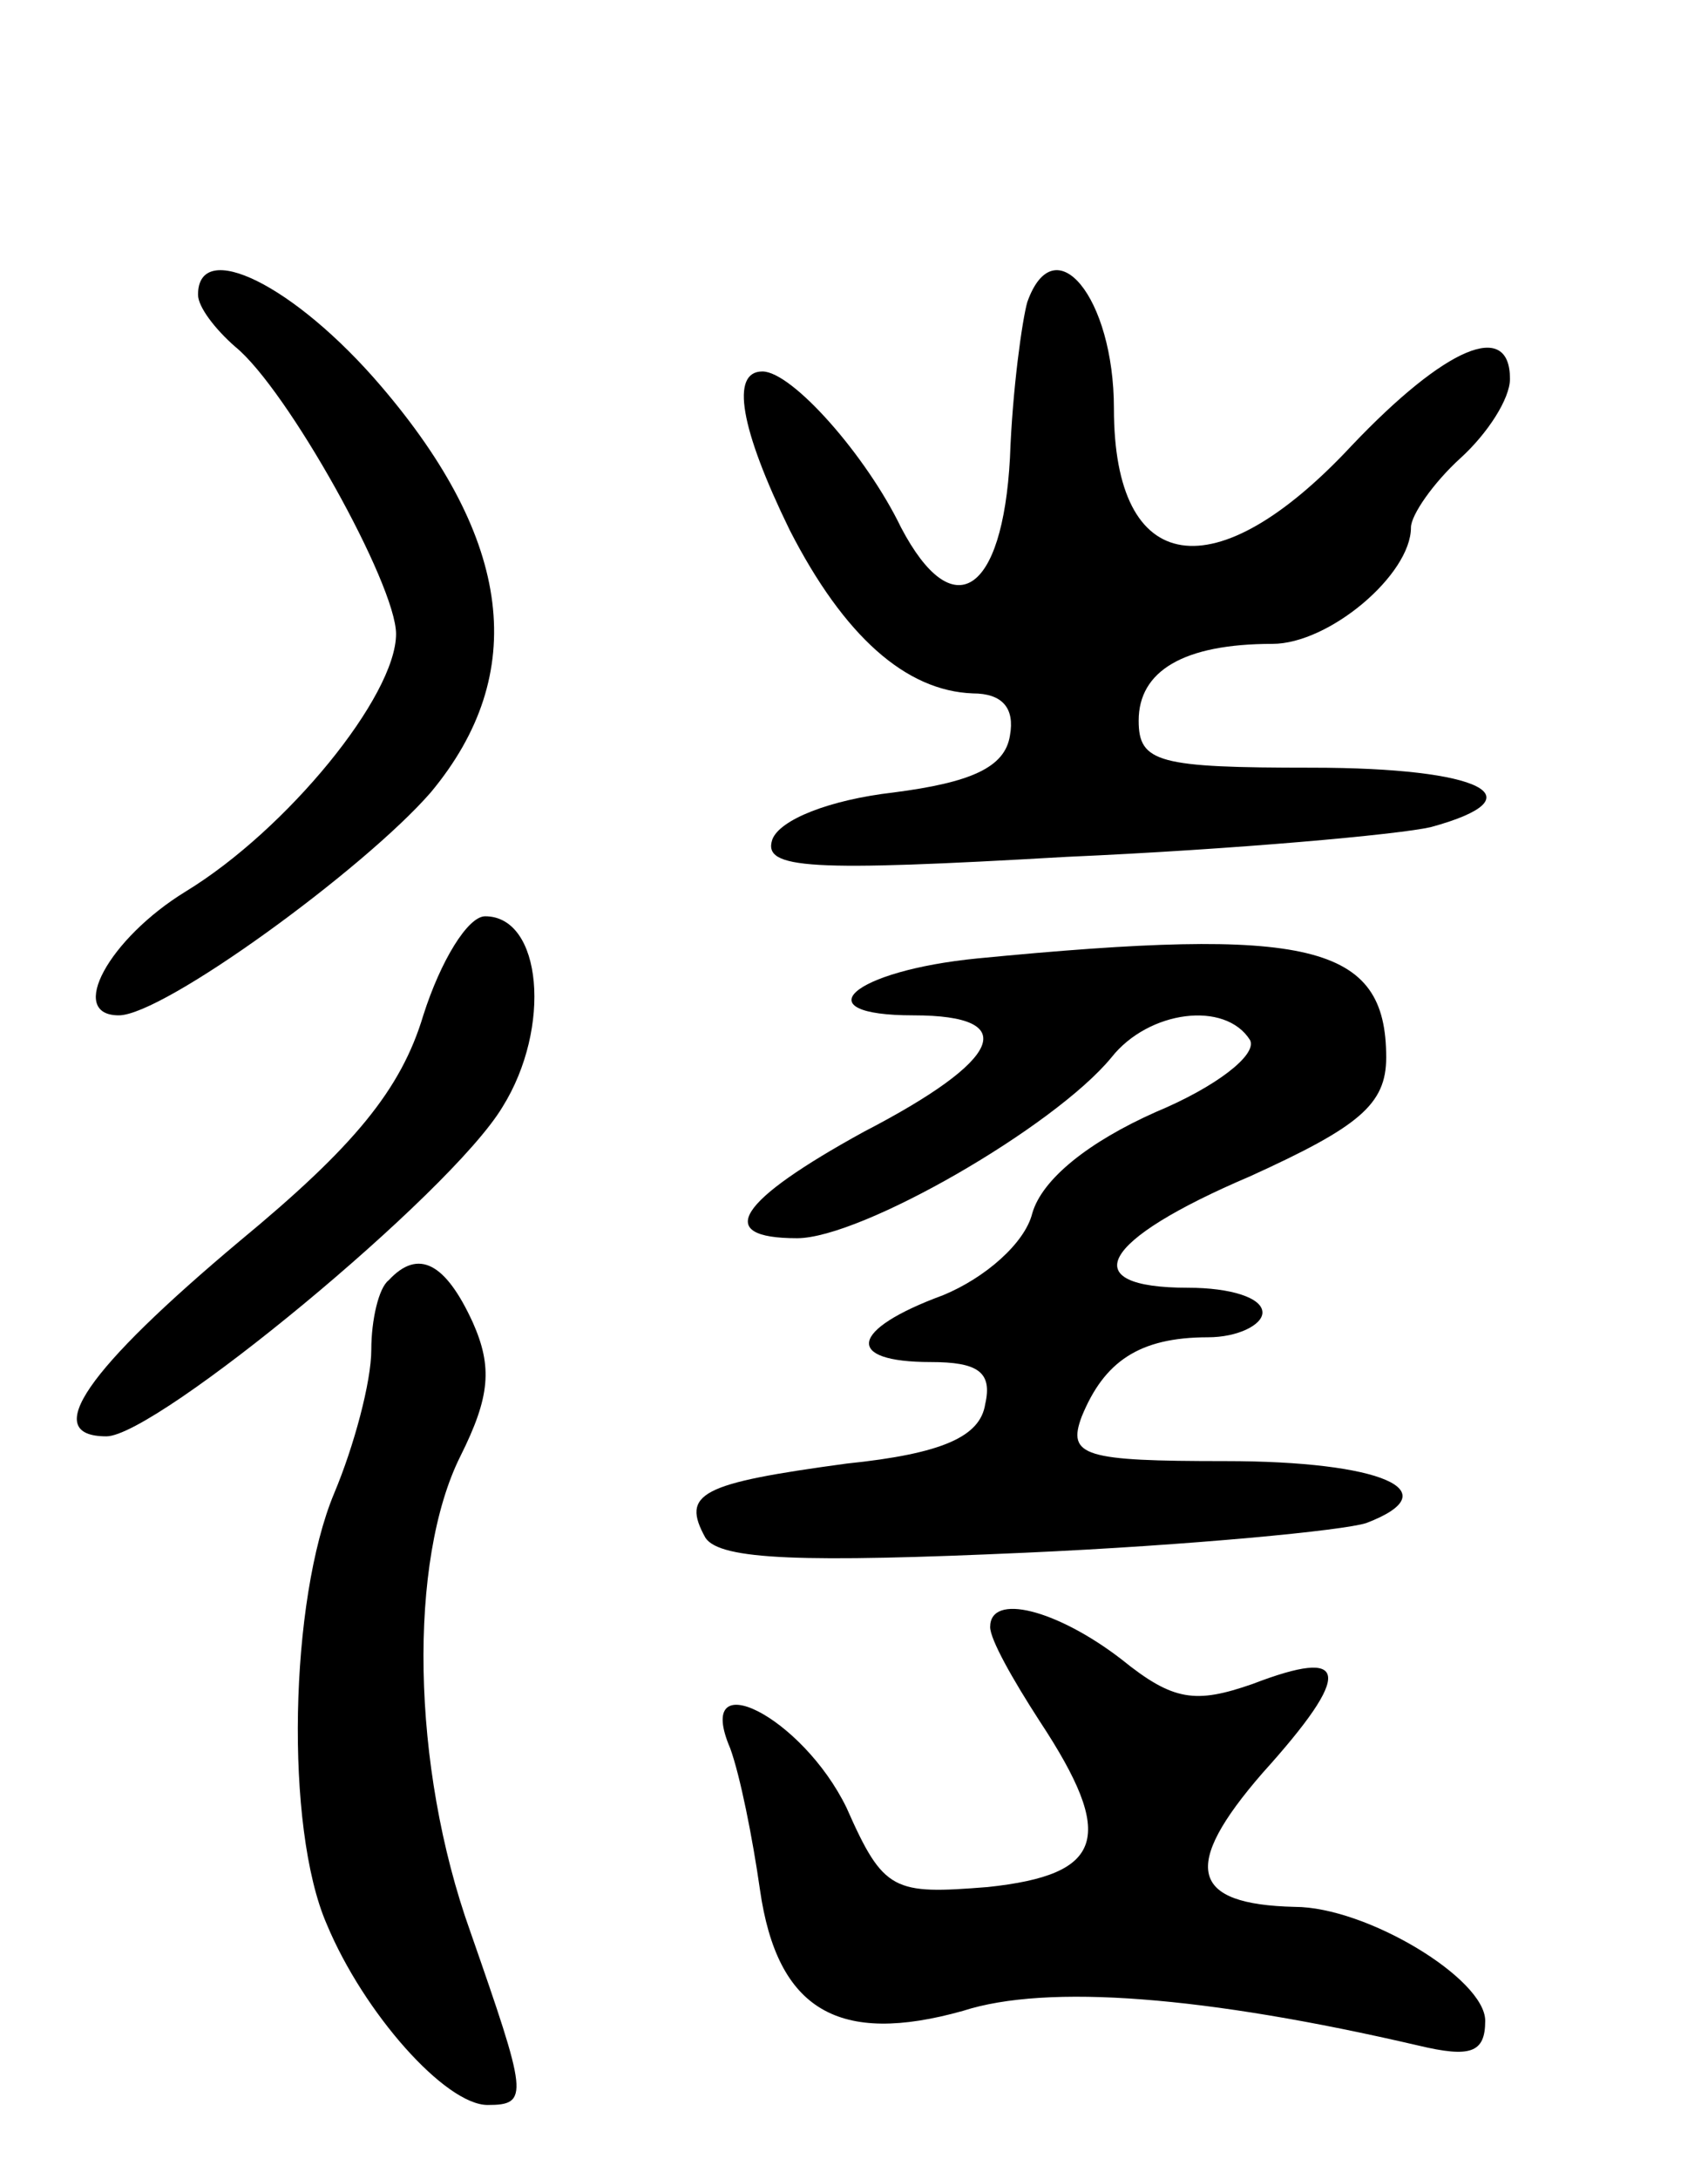
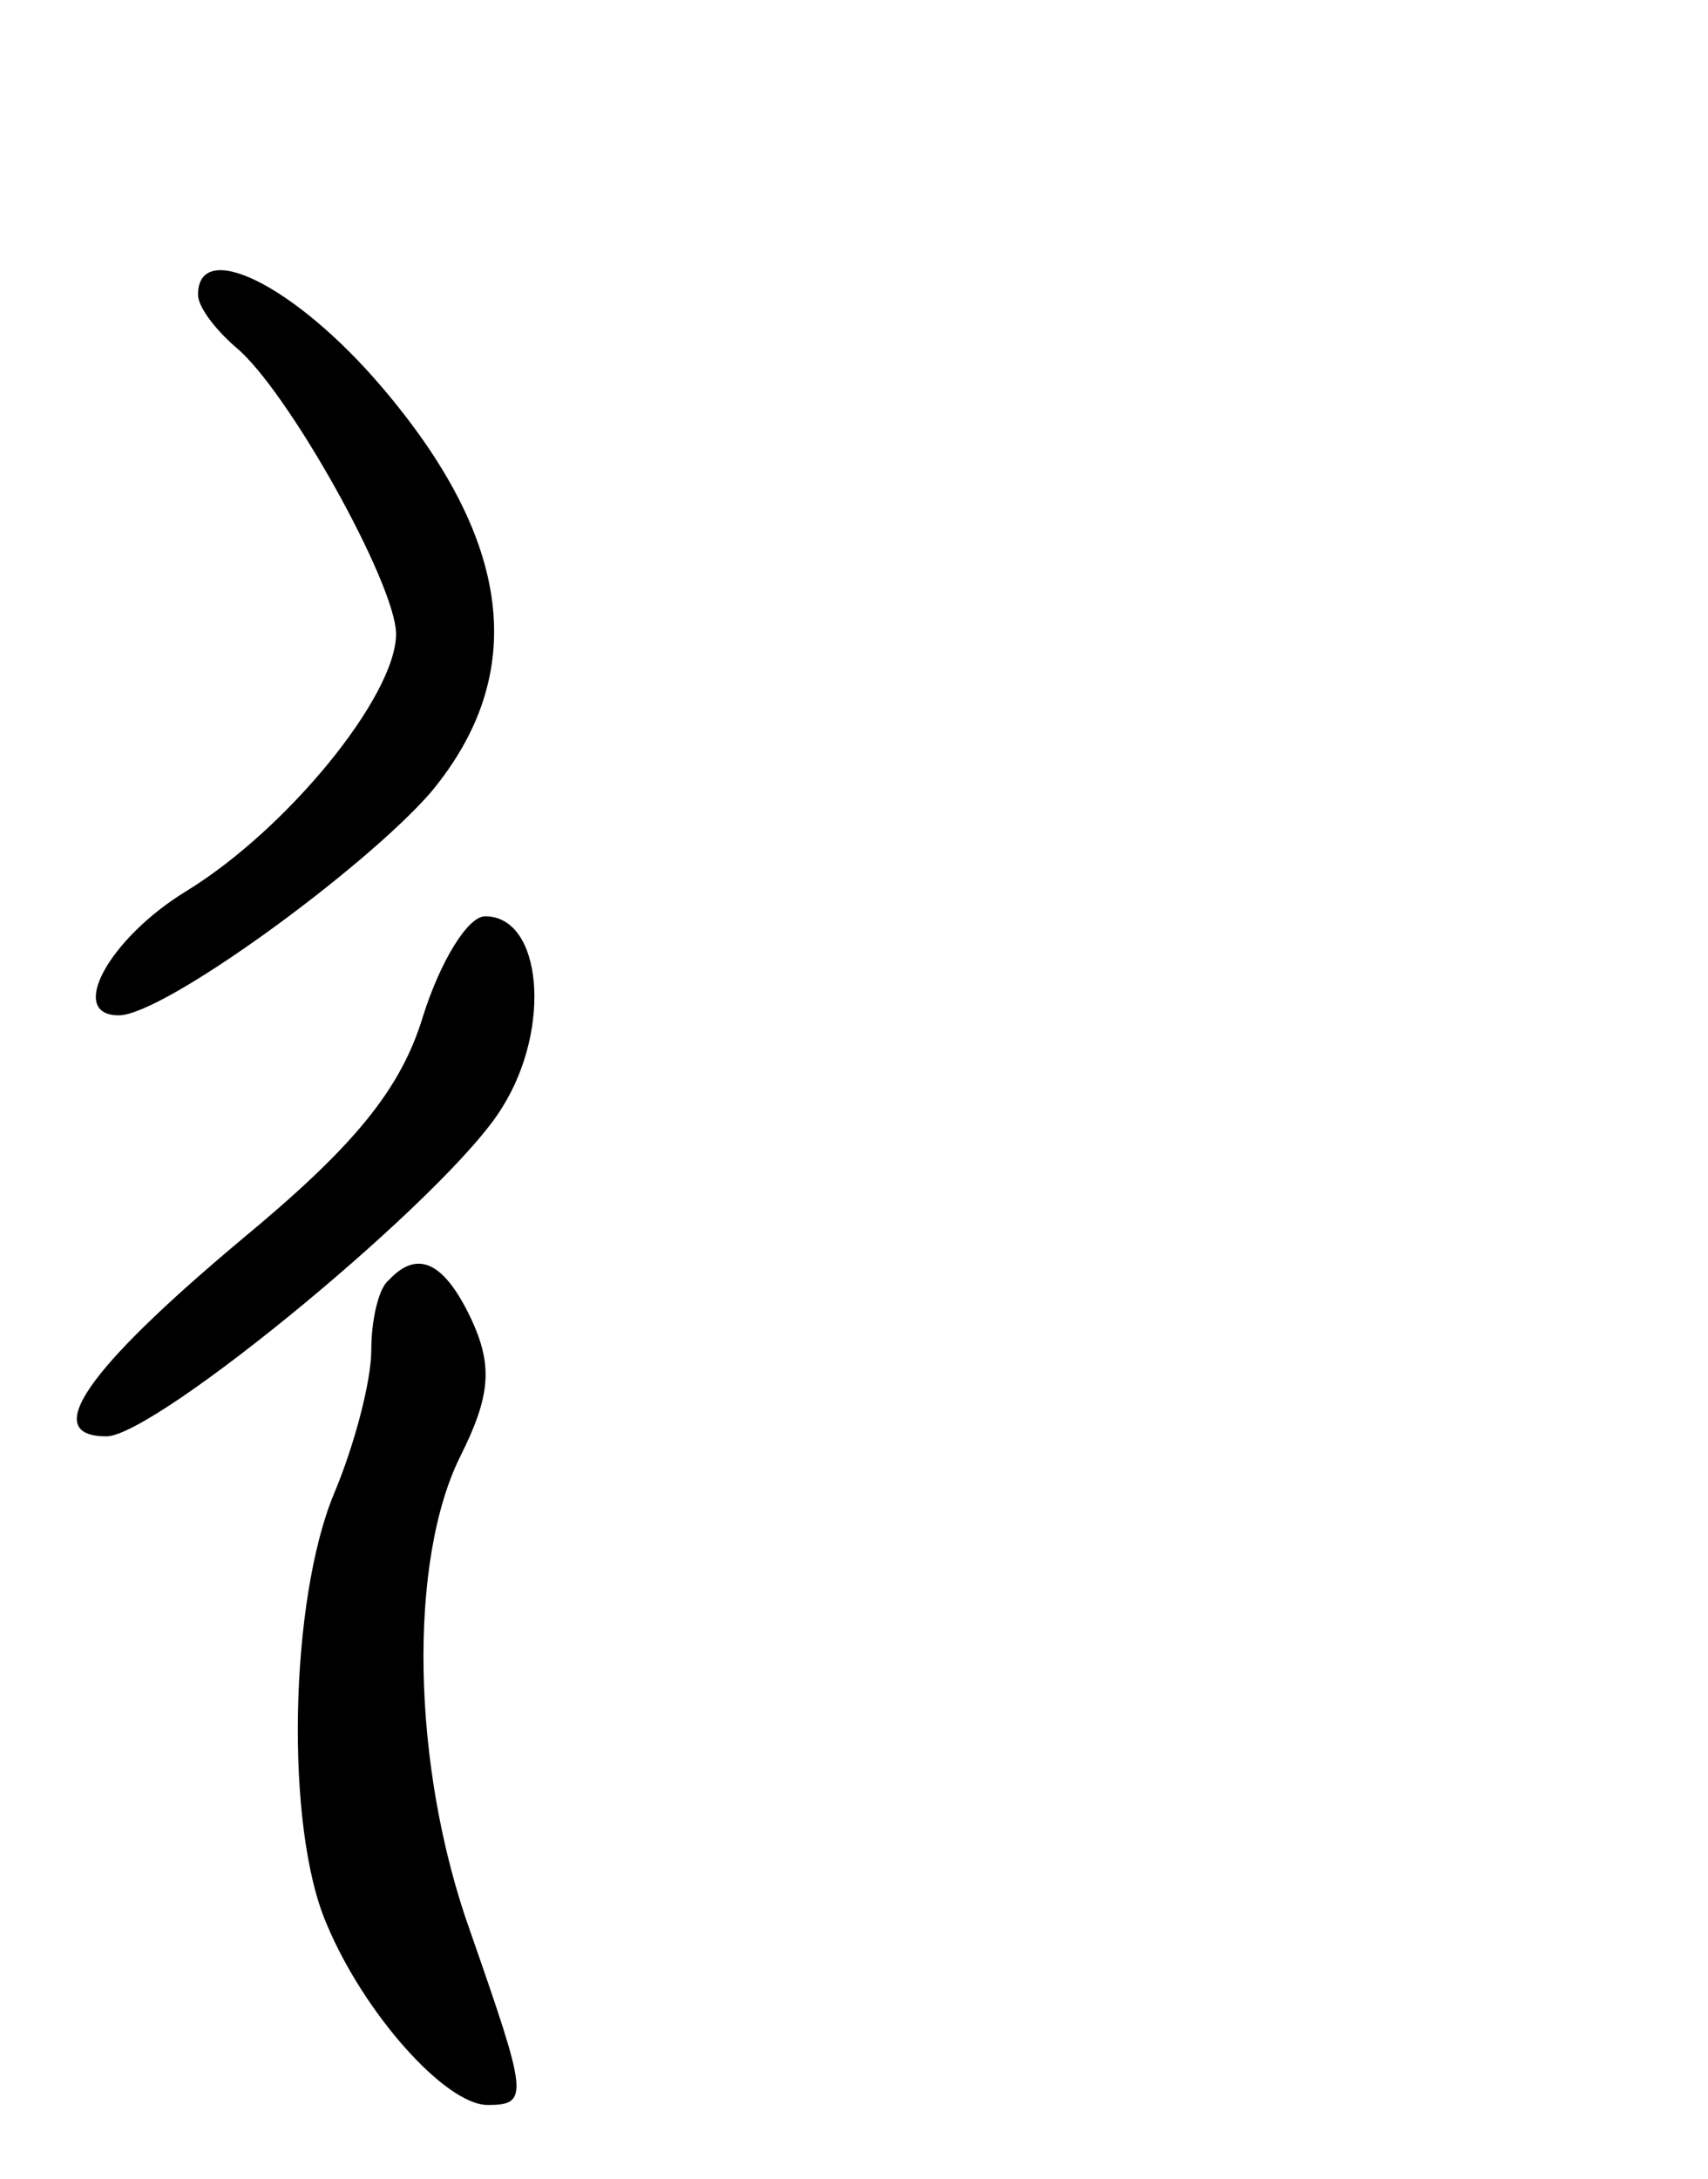
<svg xmlns="http://www.w3.org/2000/svg" version="1.0" width="69" height="88" viewBox="0 0 69 88">
  <g transform="translate(0,88) scale(0.1,-0.1)">
    <path d="M80 761 c0 -5 7 -14 15 -21 21 -17 65 -96 65 -116 0 -25 -44 -79 -85 -104 -31 -19 -48 -50 -27 -50 18 0 99 59 126 90 40 48 33 102 -20 164 -35 41 -74 60 -74 37z" />
-     <path d="M415 758 c-2 -7 -6 -35 -7 -63 -3 -55 -23 -68 -44 -28 -14 29 -44 63 -56 63 -13 0 -9 -23 11 -64 22 -43 47 -65 74 -66 12 0 17 -6 15 -17 -2 -13 -16 -19 -47 -23 -26 -3 -46 -11 -49 -19 -4 -12 15 -13 119 -7 68 3 134 9 147 12 44 12 21 24 -48 24 -62 0 -70 2 -70 19 0 20 18 31 54 31 23 0 56 28 56 47 0 5 9 18 20 28 11 10 20 24 20 32 0 24 -26 13 -64 -27 -55 -59 -96 -53 -96 15 0 45 -24 74 -35 43z" />
    <path d="M171 470 c-9 -30 -28 -53 -74 -91 -62 -52 -81 -79 -54 -79 20 0 139 98 160 133 20 32 16 77 -7 77 -7 0 -18 -18 -25 -40z" />
-     <path d="M395 493 c-51 -5 -71 -23 -26 -23 44 0 36 -18 -20 -47 -51 -28 -61 -43 -27 -43 26 0 104 45 127 73 15 19 46 23 56 7 3 -6 -14 -19 -38 -29 -27 -12 -46 -27 -50 -41 -3 -12 -19 -26 -36 -33 -38 -14 -40 -27 -5 -27 19 0 25 -4 22 -17 -2 -13 -17 -20 -56 -24 -59 -8 -67 -12 -57 -30 6 -9 40 -10 129 -6 67 3 129 9 138 12 34 13 6 25 -57 25 -57 0 -64 2 -58 18 9 22 23 32 51 32 12 0 22 5 22 10 0 6 -13 10 -30 10 -46 0 -36 19 25 45 44 20 55 29 55 48 0 46 -31 53 -165 40z" />
    <path d="M157 363 c-4 -3 -7 -16 -7 -28 0 -13 -7 -39 -15 -58 -18 -43 -20 -135 -3 -174 15 -36 48 -73 65 -73 17 0 16 4 -7 70 -24 67 -25 150 -4 192 12 24 13 36 5 54 -11 24 -22 30 -34 17z" />
-     <path d="M400 223 c0 -5 9 -21 20 -38 31 -47 26 -62 -21 -67 -38 -3 -42 -2 -57 32 -18 37 -62 59 -47 24 4 -11 9 -36 12 -57 7 -49 32 -63 82 -49 34 11 98 6 184 -14 21 -5 27 -3 27 10 0 17 -48 46 -77 46 -42 1 -46 16 -13 54 37 41 35 51 -4 36 -23 -8 -32 -7 -53 10 -26 20 -53 27 -53 13z" />
  </g>
</svg>